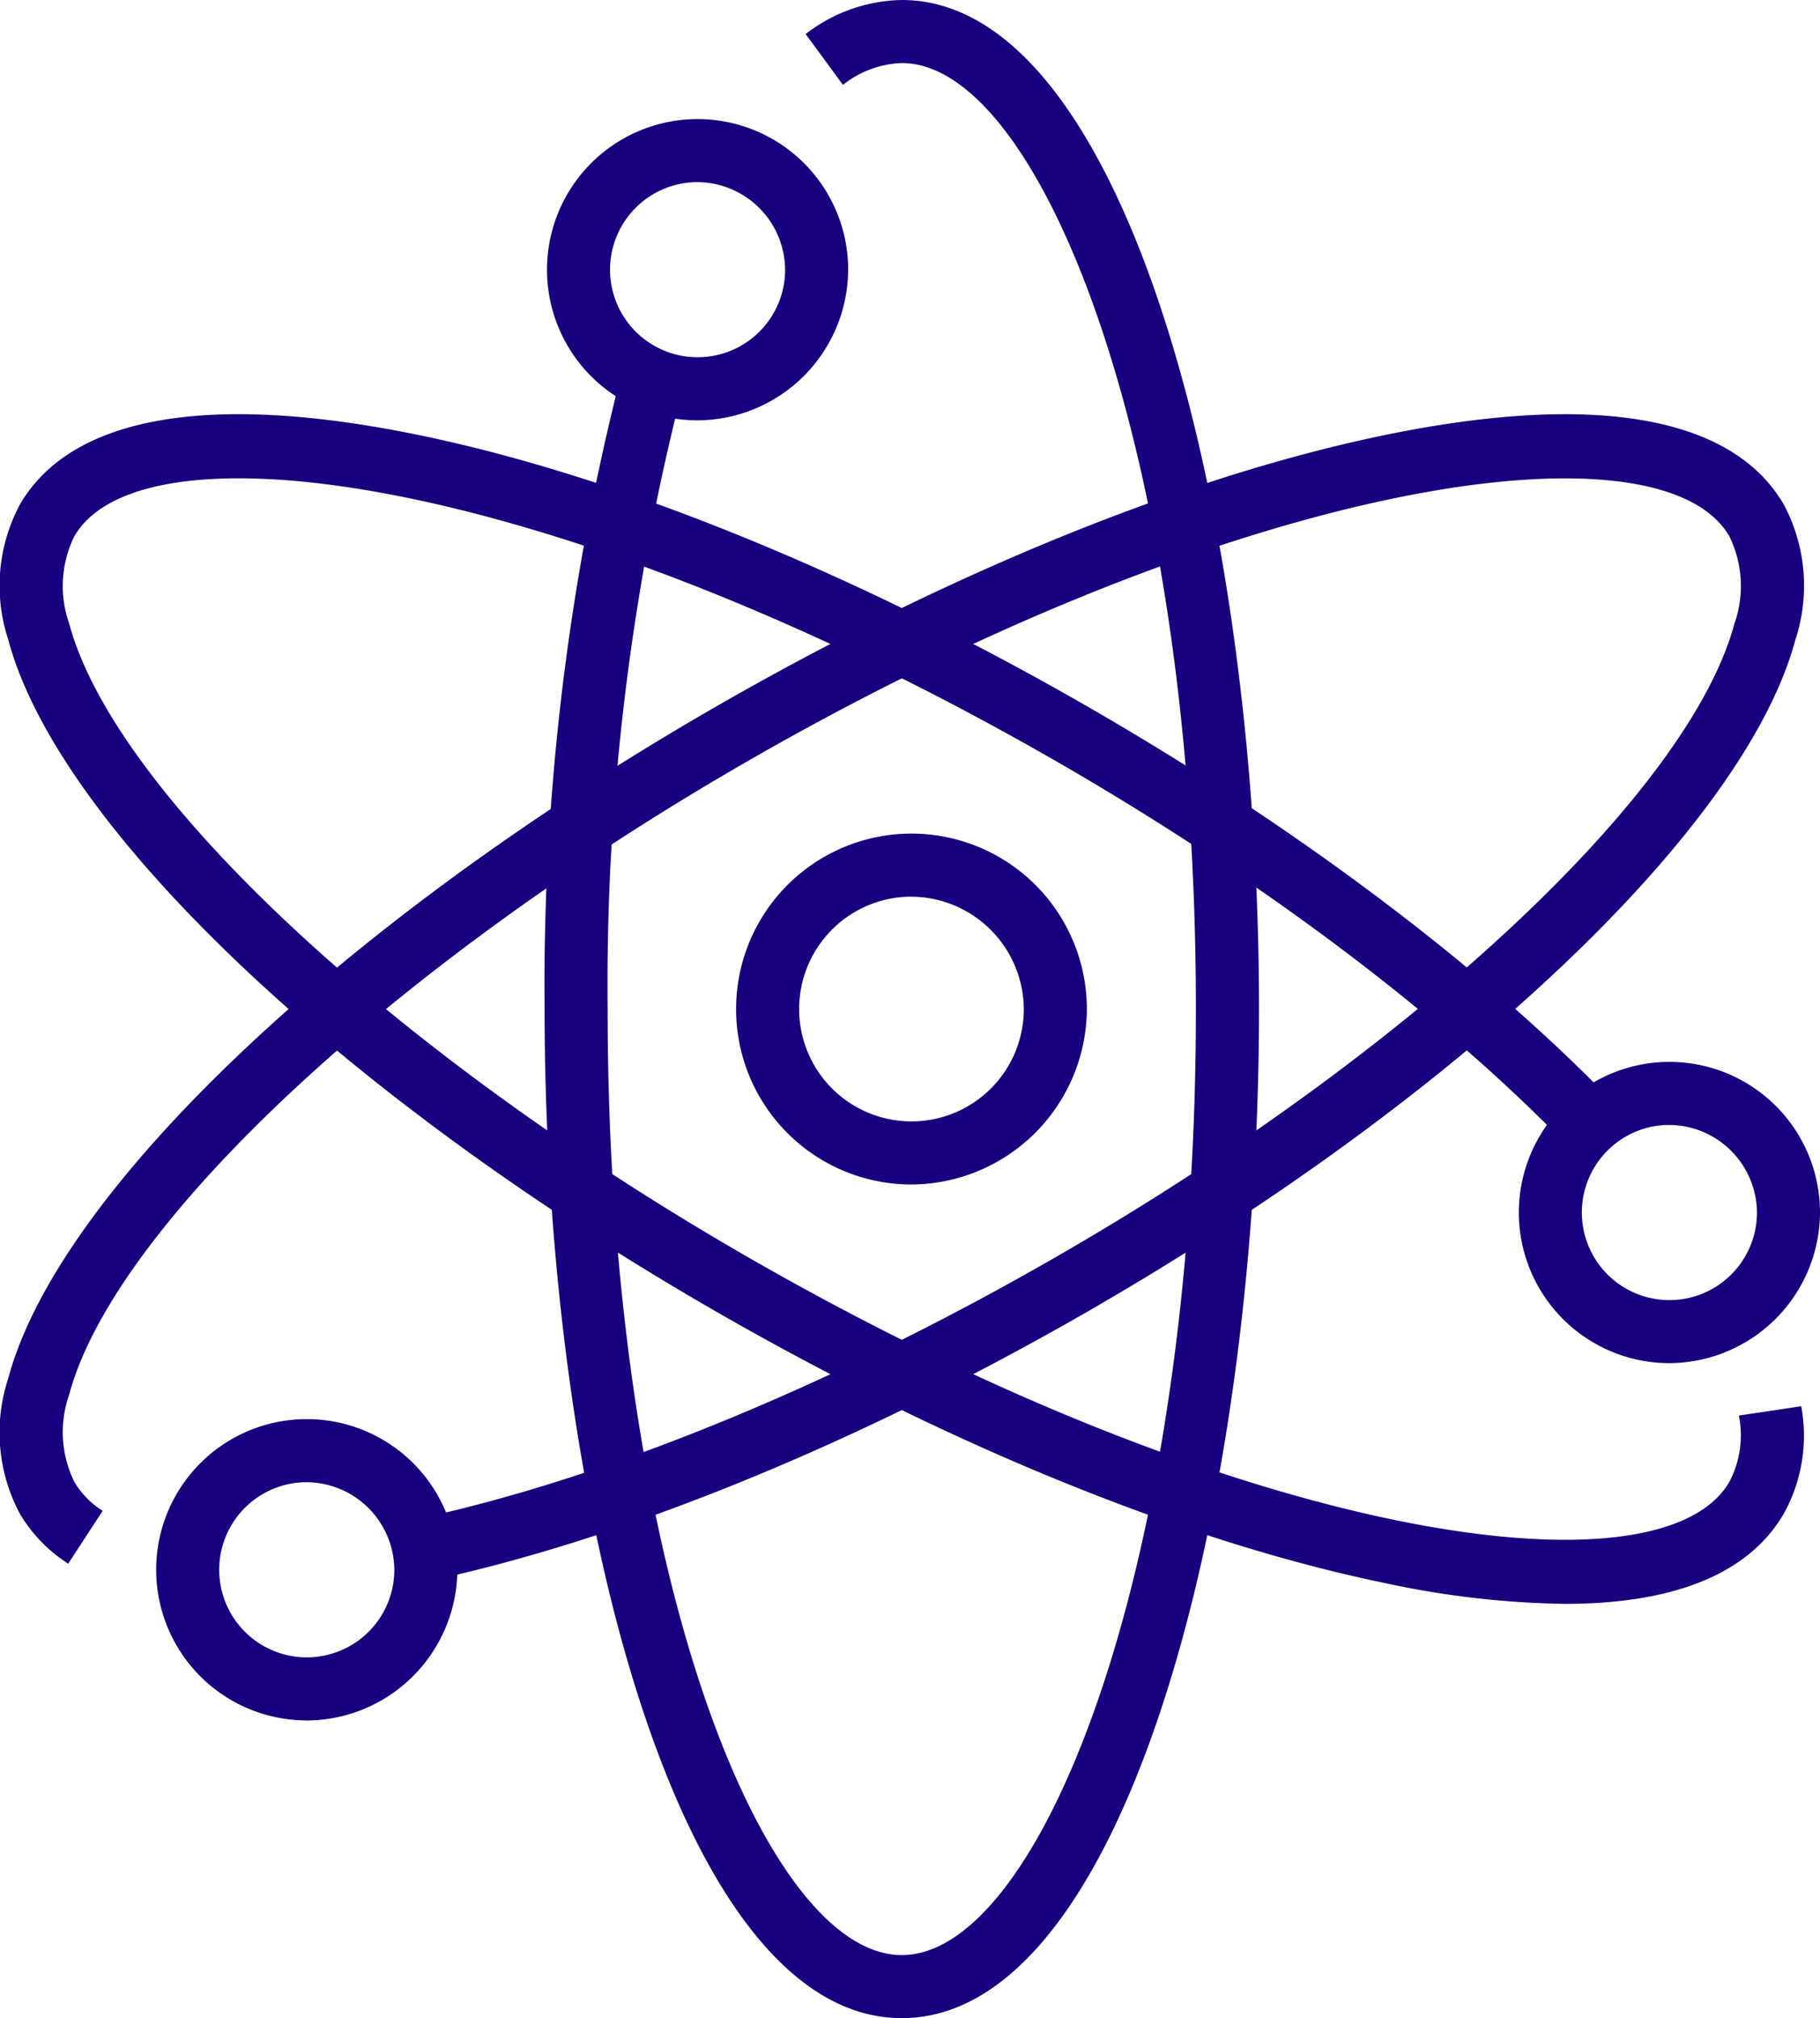
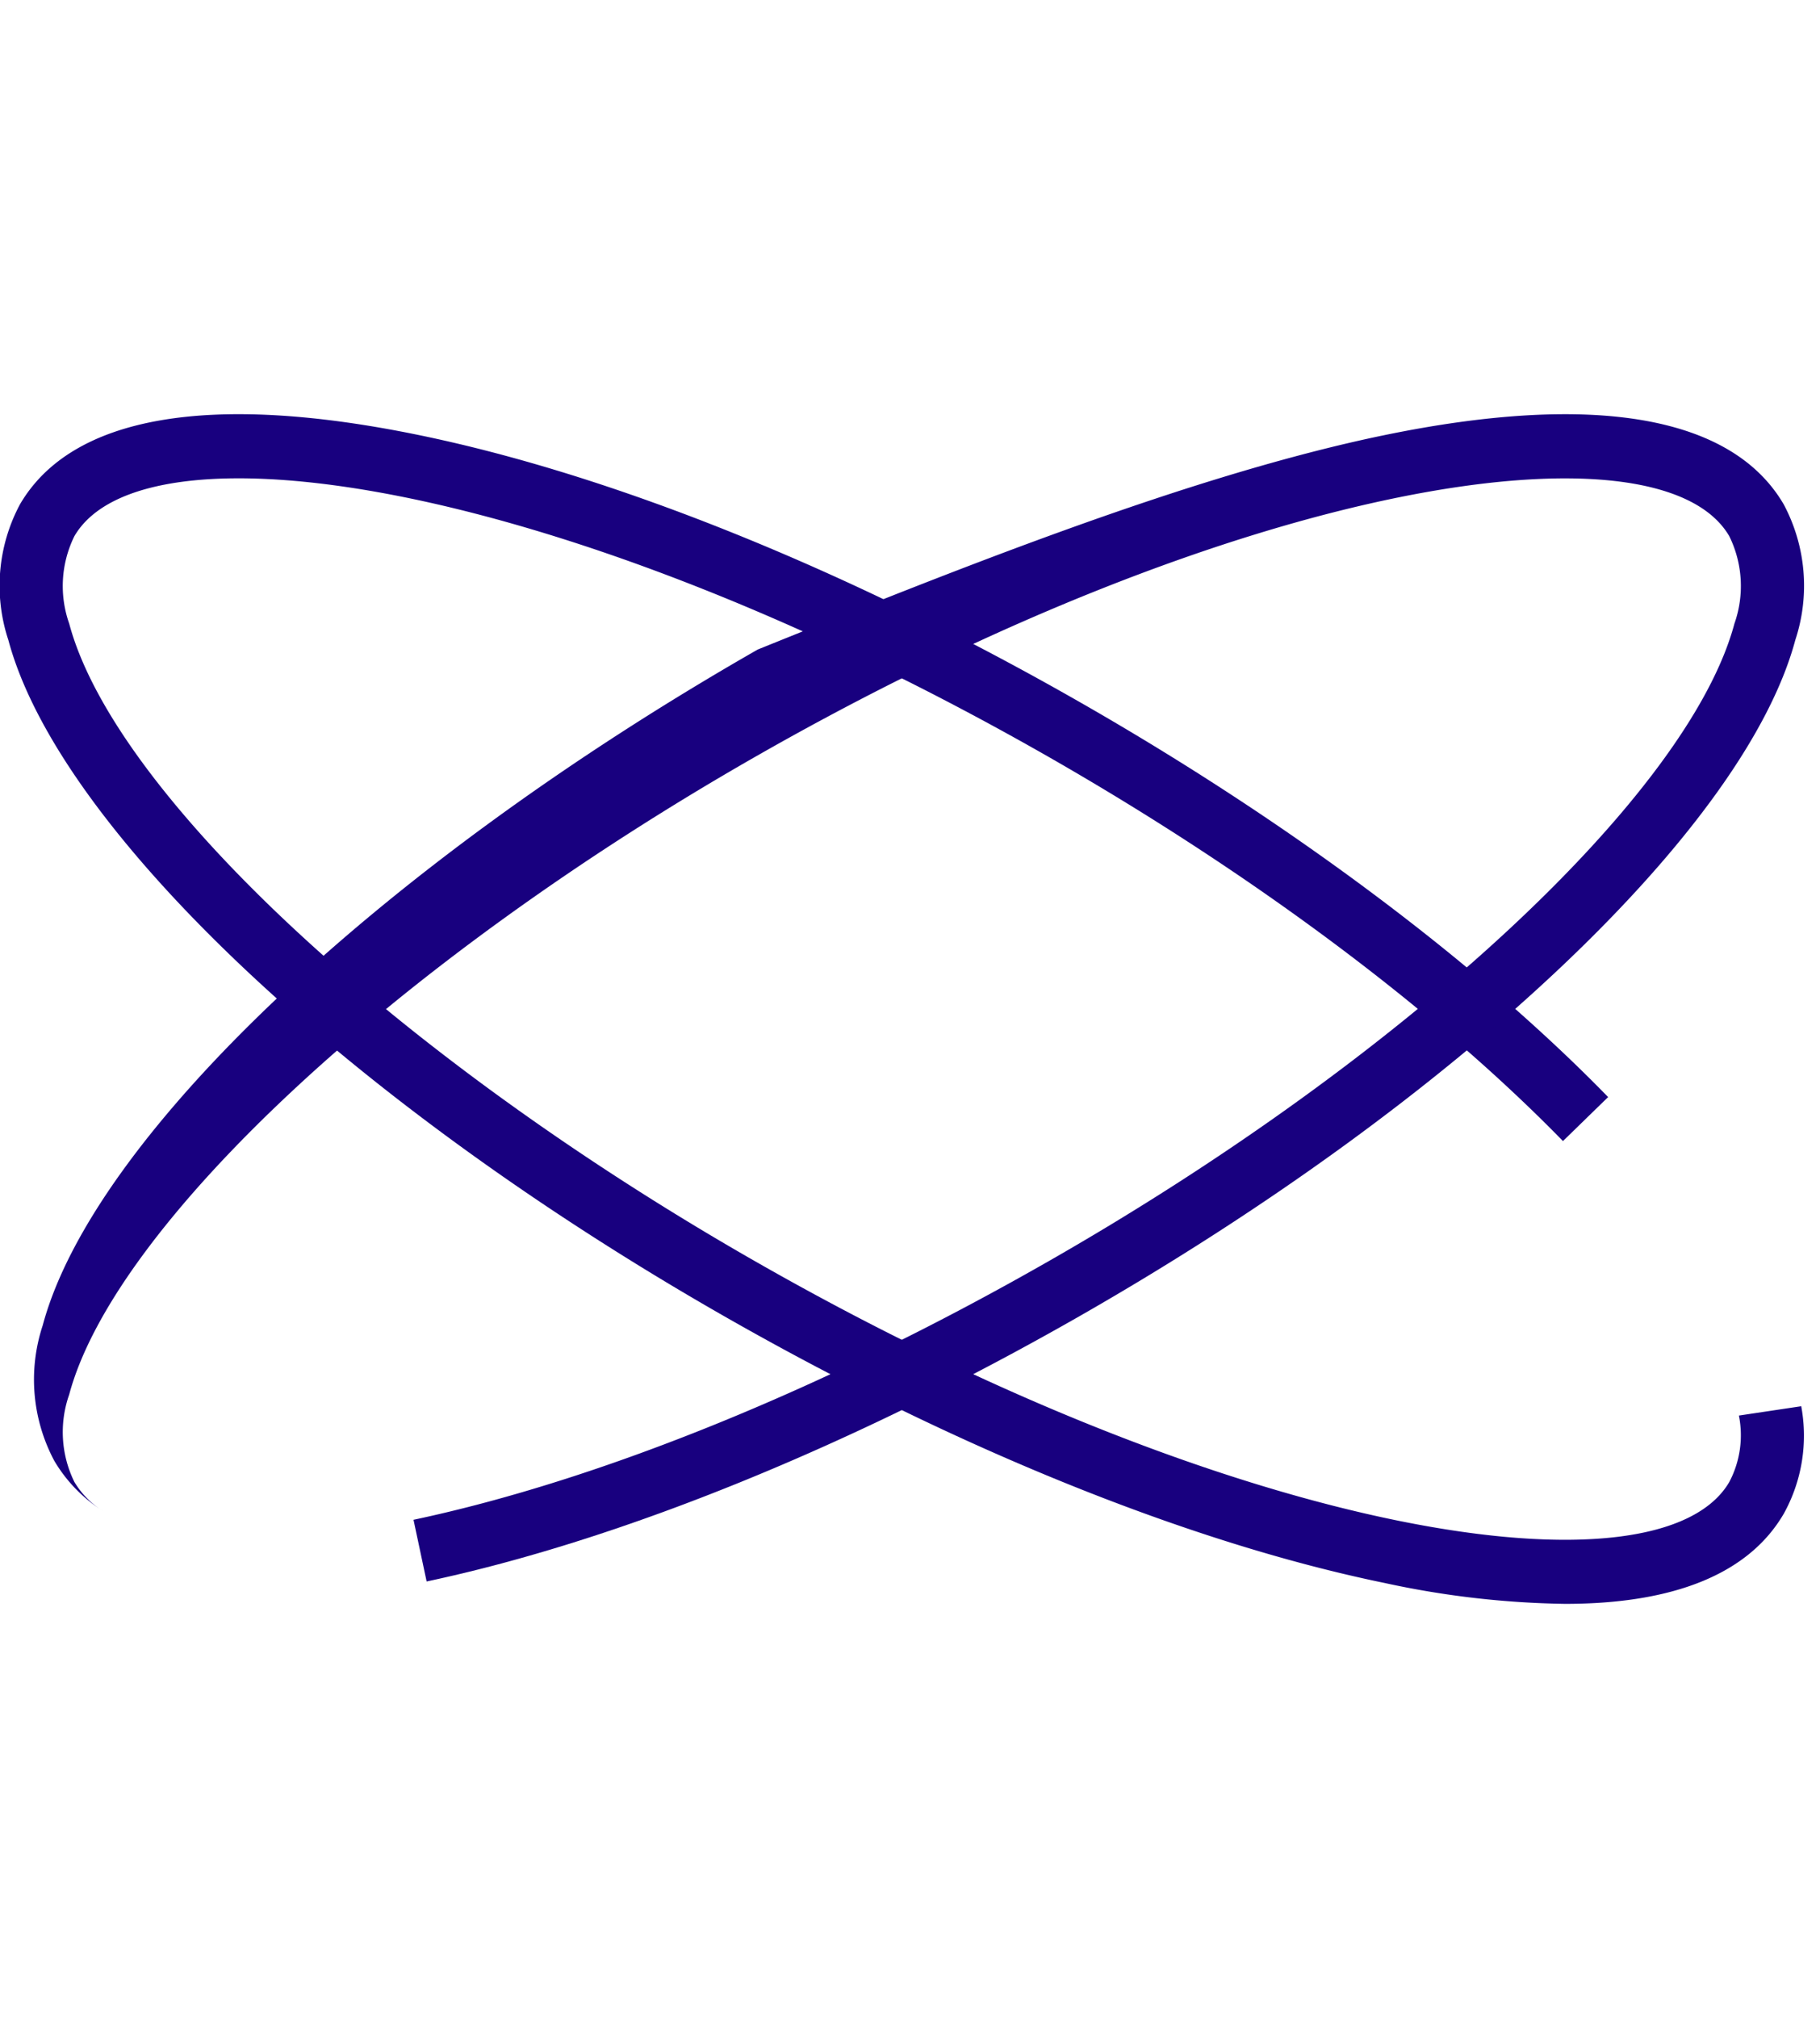
<svg xmlns="http://www.w3.org/2000/svg" width="91.715" height="101.664" viewBox="0 0 91.715 101.664">
  <g id="icon_automatisierung" transform="translate(-6.262)">
-     <path id="Pfad_2" data-name="Pfad 2" d="M58.816,101.664c-11.267,0-18-25.845-18-50.832a124.184,124.184,0,0,1,3.789-31.691l3.063.841a120.981,120.981,0,0,0-3.676,30.85c0,28.083,7.811,47.655,14.822,47.655S73.637,78.915,73.637,50.832,65.826,3.177,58.816,3.177a5.023,5.023,0,0,0-2.965,1.1l-1.88-2.561A8.123,8.123,0,0,1,58.816,0c11.266,0,18,25.846,18,50.832s-6.732,50.832-18,50.832Z" transform="translate(-7.11)" fill="#18007f" />
    <path id="Pfad_3" data-name="Pfad 3" d="M85.124,86.2a45.732,45.732,0,0,1-9.083-1.051C66.2,83.127,54.361,78.344,42.713,71.685,23.706,60.821,9.226,47.141,6.682,37.644a8.7,8.7,0,0,1,.584-6.829c2.6-4.457,9.55-5.667,20.107-3.493,9.846,2.025,21.681,6.808,33.328,13.466C71.22,46.8,80.668,53.861,87.3,60.67l-2.276,2.217c-6.435-6.6-15.634-13.471-25.9-19.342C34.547,29.5,13.514,26.4,10.01,32.415a5.688,5.688,0,0,0-.26,4.407c2.3,8.6,16.506,21.8,34.54,32.106C68.867,82.978,89.9,86.07,93.407,80.059a5.046,5.046,0,0,0,.483-3.345l3.141-.47a8.107,8.107,0,0,1-.88,5.415C94.392,84.676,90.638,86.2,85.124,86.2Z" transform="translate(0 -5.405)" fill="#18007f" />
-     <path id="Pfad_4" data-name="Pfad 4" d="M27.761,85.072,27.1,81.965c9.454-2.005,20.826-6.635,32.023-13.037C77.157,58.621,91.36,45.419,93.664,36.823a5.692,5.692,0,0,0-.258-4.407c-3.507-6.01-24.54-2.917-49.116,11.13C26.254,53.857,12.051,67.06,9.749,75.656a5.687,5.687,0,0,0,.26,4.4,4.333,4.333,0,0,0,1.427,1.456L9.7,84.176a7.53,7.53,0,0,1-2.438-2.518,8.7,8.7,0,0,1-.583-6.824c2.545-9.5,17.025-23.179,36.034-34.046C54.361,34.13,66.2,29.348,76.041,27.322,86.6,25.15,93.55,26.358,96.15,30.815a8.706,8.706,0,0,1,.583,6.83c-2.546,9.5-17.026,23.178-36.033,34.041C49.226,78.246,37.528,83,27.761,85.072Z" transform="translate(0 -5.405)" fill="#18007f" />
-     <path id="Pfad_5" data-name="Pfad 5" d="M110.128,82.526a7.588,7.588,0,1,1,7.646-7.589A7.627,7.627,0,0,1,110.128,82.526Zm0-12a4.412,4.412,0,1,0,4.469,4.41A4.446,4.446,0,0,0,110.128,70.527Z" transform="translate(-19.797 -13.857)" fill="#18007f" />
-     <path id="Pfad_6" data-name="Pfad 6" d="M48.465,22.729a7.588,7.588,0,1,1,7.648-7.587A7.626,7.626,0,0,1,48.465,22.729Zm0-12a4.411,4.411,0,1,0,4.471,4.41,4.446,4.446,0,0,0-4.471-4.41Z" transform="translate(-7.11 -1.554)" fill="#18007f" />
-     <path id="Pfad_7" data-name="Pfad 7" d="M23.672,105.185A7.589,7.589,0,1,1,31.319,97.6a7.627,7.627,0,0,1-7.647,7.589Zm0-12a4.412,4.412,0,1,0,4.47,4.411A4.446,4.446,0,0,0,23.672,93.186Z" transform="translate(-2.009 -18.519)" fill="#18007f" />
-     <path id="Pfad_8" data-name="Pfad 8" d="M61.694,70.548a8.838,8.838,0,1,1,8.91-8.838A8.884,8.884,0,0,1,61.694,70.548Zm0-14.5a5.661,5.661,0,1,0,5.733,5.661A5.7,5.7,0,0,0,61.694,56.05Z" transform="translate(-9.572 -10.879)" fill="#18007f" />
+     <path id="Pfad_4" data-name="Pfad 4" d="M27.761,85.072,27.1,81.965c9.454-2.005,20.826-6.635,32.023-13.037C77.157,58.621,91.36,45.419,93.664,36.823a5.692,5.692,0,0,0-.258-4.407c-3.507-6.01-24.54-2.917-49.116,11.13C26.254,53.857,12.051,67.06,9.749,75.656a5.687,5.687,0,0,0,.26,4.4,4.333,4.333,0,0,0,1.427,1.456a7.53,7.53,0,0,1-2.438-2.518,8.7,8.7,0,0,1-.583-6.824c2.545-9.5,17.025-23.179,36.034-34.046C54.361,34.13,66.2,29.348,76.041,27.322,86.6,25.15,93.55,26.358,96.15,30.815a8.706,8.706,0,0,1,.583,6.83c-2.546,9.5-17.026,23.178-36.033,34.041C49.226,78.246,37.528,83,27.761,85.072Z" transform="translate(0 -5.405)" fill="#18007f" />
  </g>
</svg>